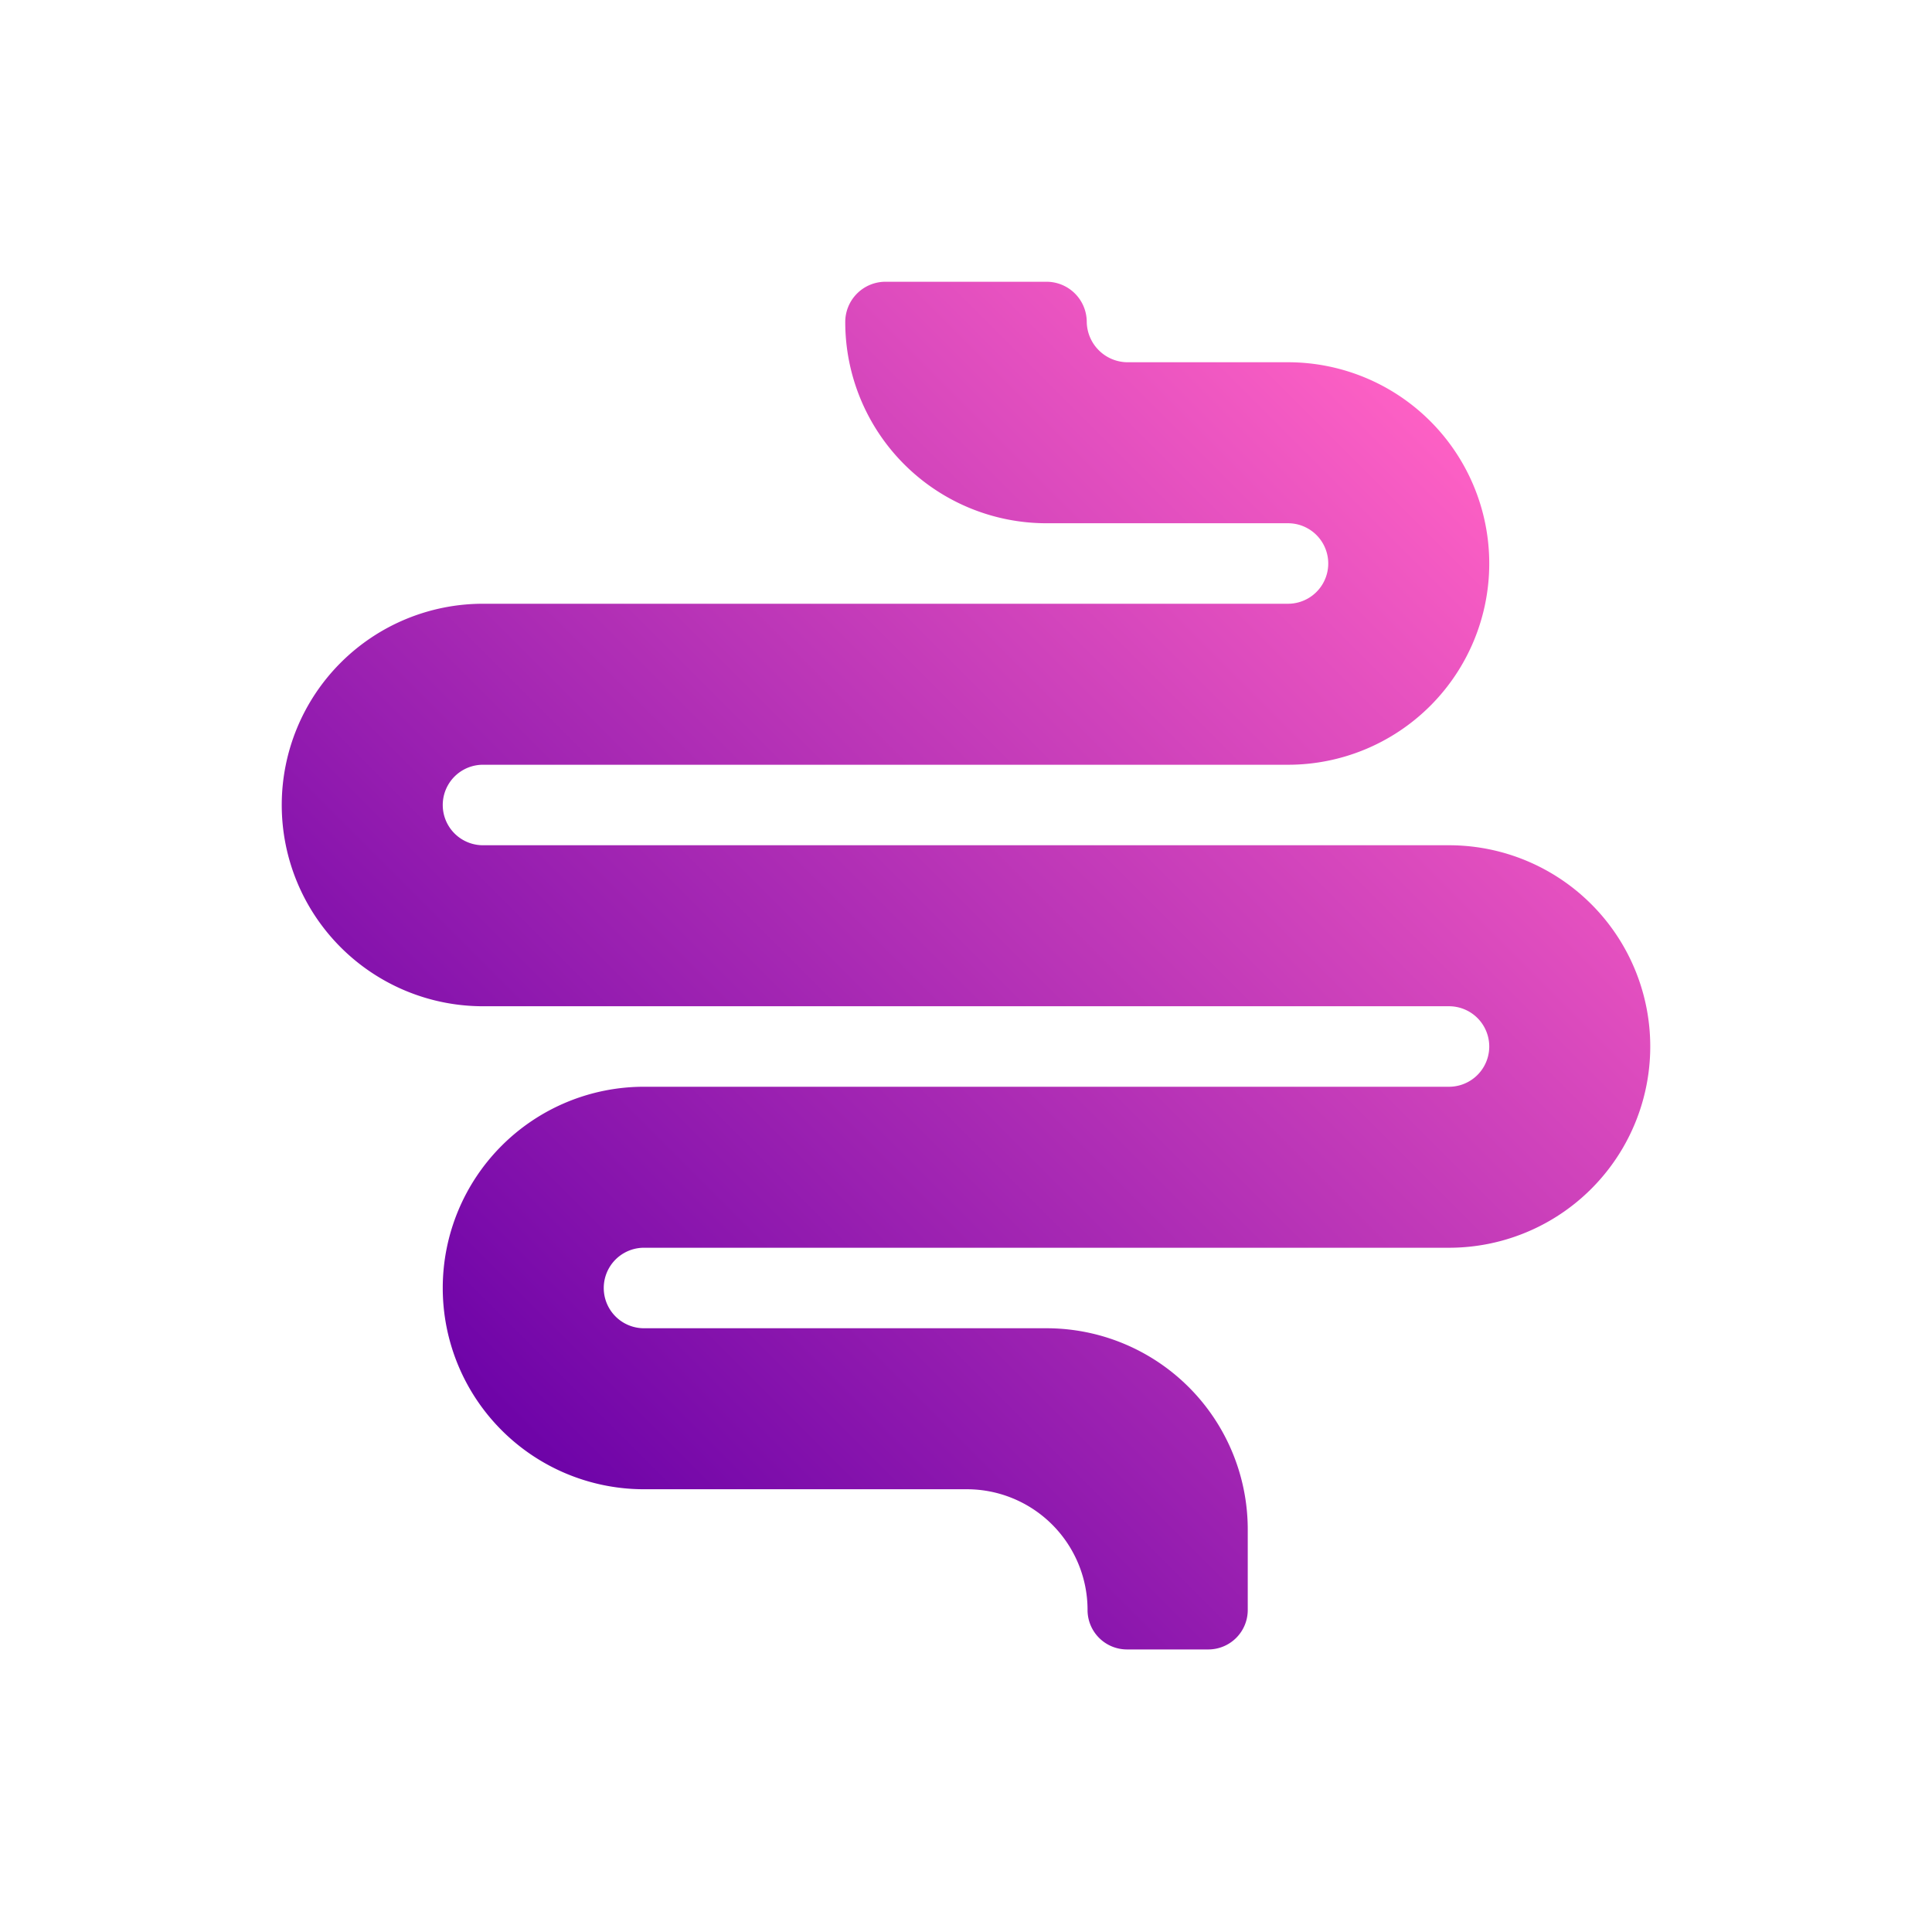
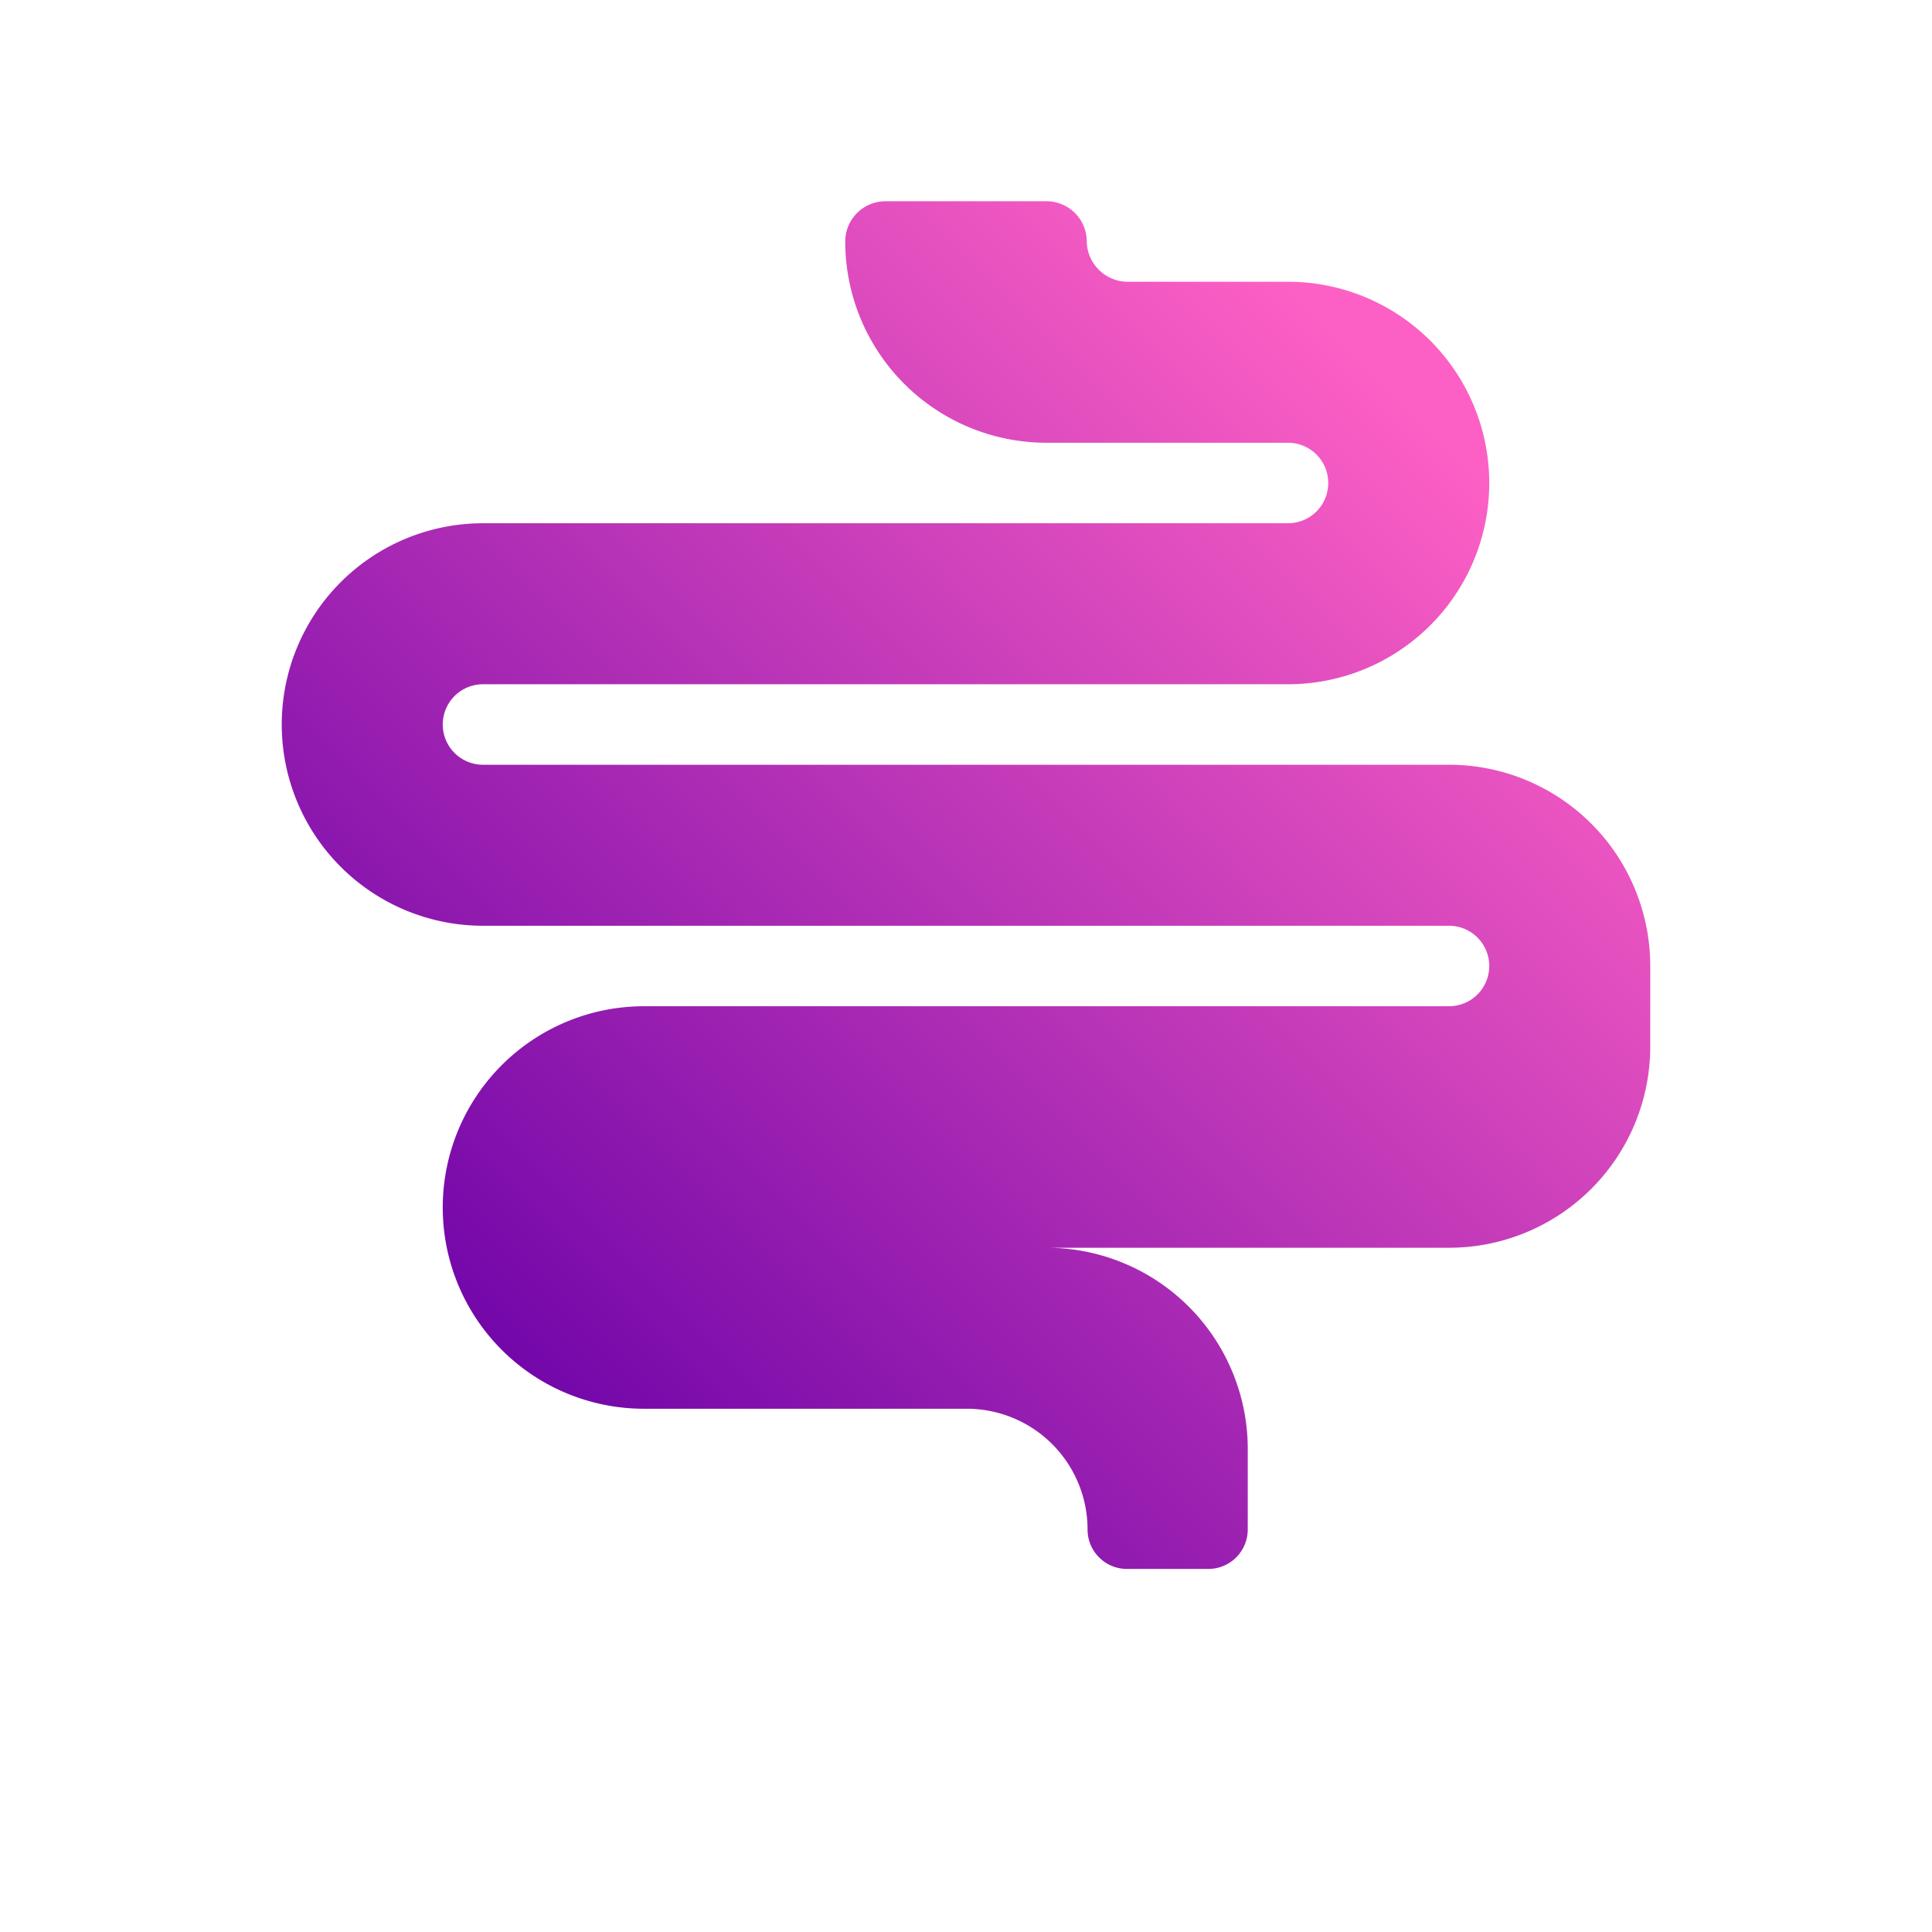
<svg xmlns="http://www.w3.org/2000/svg" viewBox="0 0 24 24">
  <linearGradient id="New_Gradient_Swatch" gradientUnits="userSpaceOnUse" x1="6.28" x2="18.31" y1="17.81" y2="5.78">
    <stop offset="0" stop-color="#6d03a8" />
    <stop offset="1" stop-color="#fd60c4" />
  </linearGradient>
  <g id="Icon">
-     <path d="m20.5 13a2.5 2.5 0 0 1 -2.5 2.5h-10a.5.5 0 0 0 0 1h5a2.5 2.5 0 0 1 2.5 2.5v1a.49.49 0 0 1 -.49.49h-1.01a.49.49 0 0 1 -.49-.5 1.5 1.5 0 0 0 -1.51-1.49h-4a2.5 2.5 0 0 1 0-5h10a.5.5 0 0 0 0-1h-12a2.5 2.5 0 0 1 0-5h10a.5.5 0 0 0 0-1h-3a2.5 2.5 0 0 1 -2.5-2.5.5.5 0 0 1 .5-.5h2a.5.5 0 0 1 .5.5.51.51 0 0 0 .5.5h2a2.5 2.5 0 0 1 0 5h-10a.5.5 0 0 0 0 1h12a2.5 2.5 0 0 1 2.5 2.5z" fill="url(#New_Gradient_Swatch)" />
+     <path d="m20.5 13a2.5 2.5 0 0 1 -2.5 2.5h-10h5a2.5 2.5 0 0 1 2.5 2.5v1a.49.49 0 0 1 -.49.49h-1.01a.49.49 0 0 1 -.49-.5 1.5 1.5 0 0 0 -1.51-1.49h-4a2.5 2.5 0 0 1 0-5h10a.5.5 0 0 0 0-1h-12a2.5 2.5 0 0 1 0-5h10a.5.5 0 0 0 0-1h-3a2.5 2.5 0 0 1 -2.5-2.5.5.5 0 0 1 .5-.5h2a.5.5 0 0 1 .5.5.51.51 0 0 0 .5.5h2a2.5 2.5 0 0 1 0 5h-10a.5.5 0 0 0 0 1h12a2.5 2.5 0 0 1 2.5 2.5z" fill="url(#New_Gradient_Swatch)" />
  </g>
</svg>